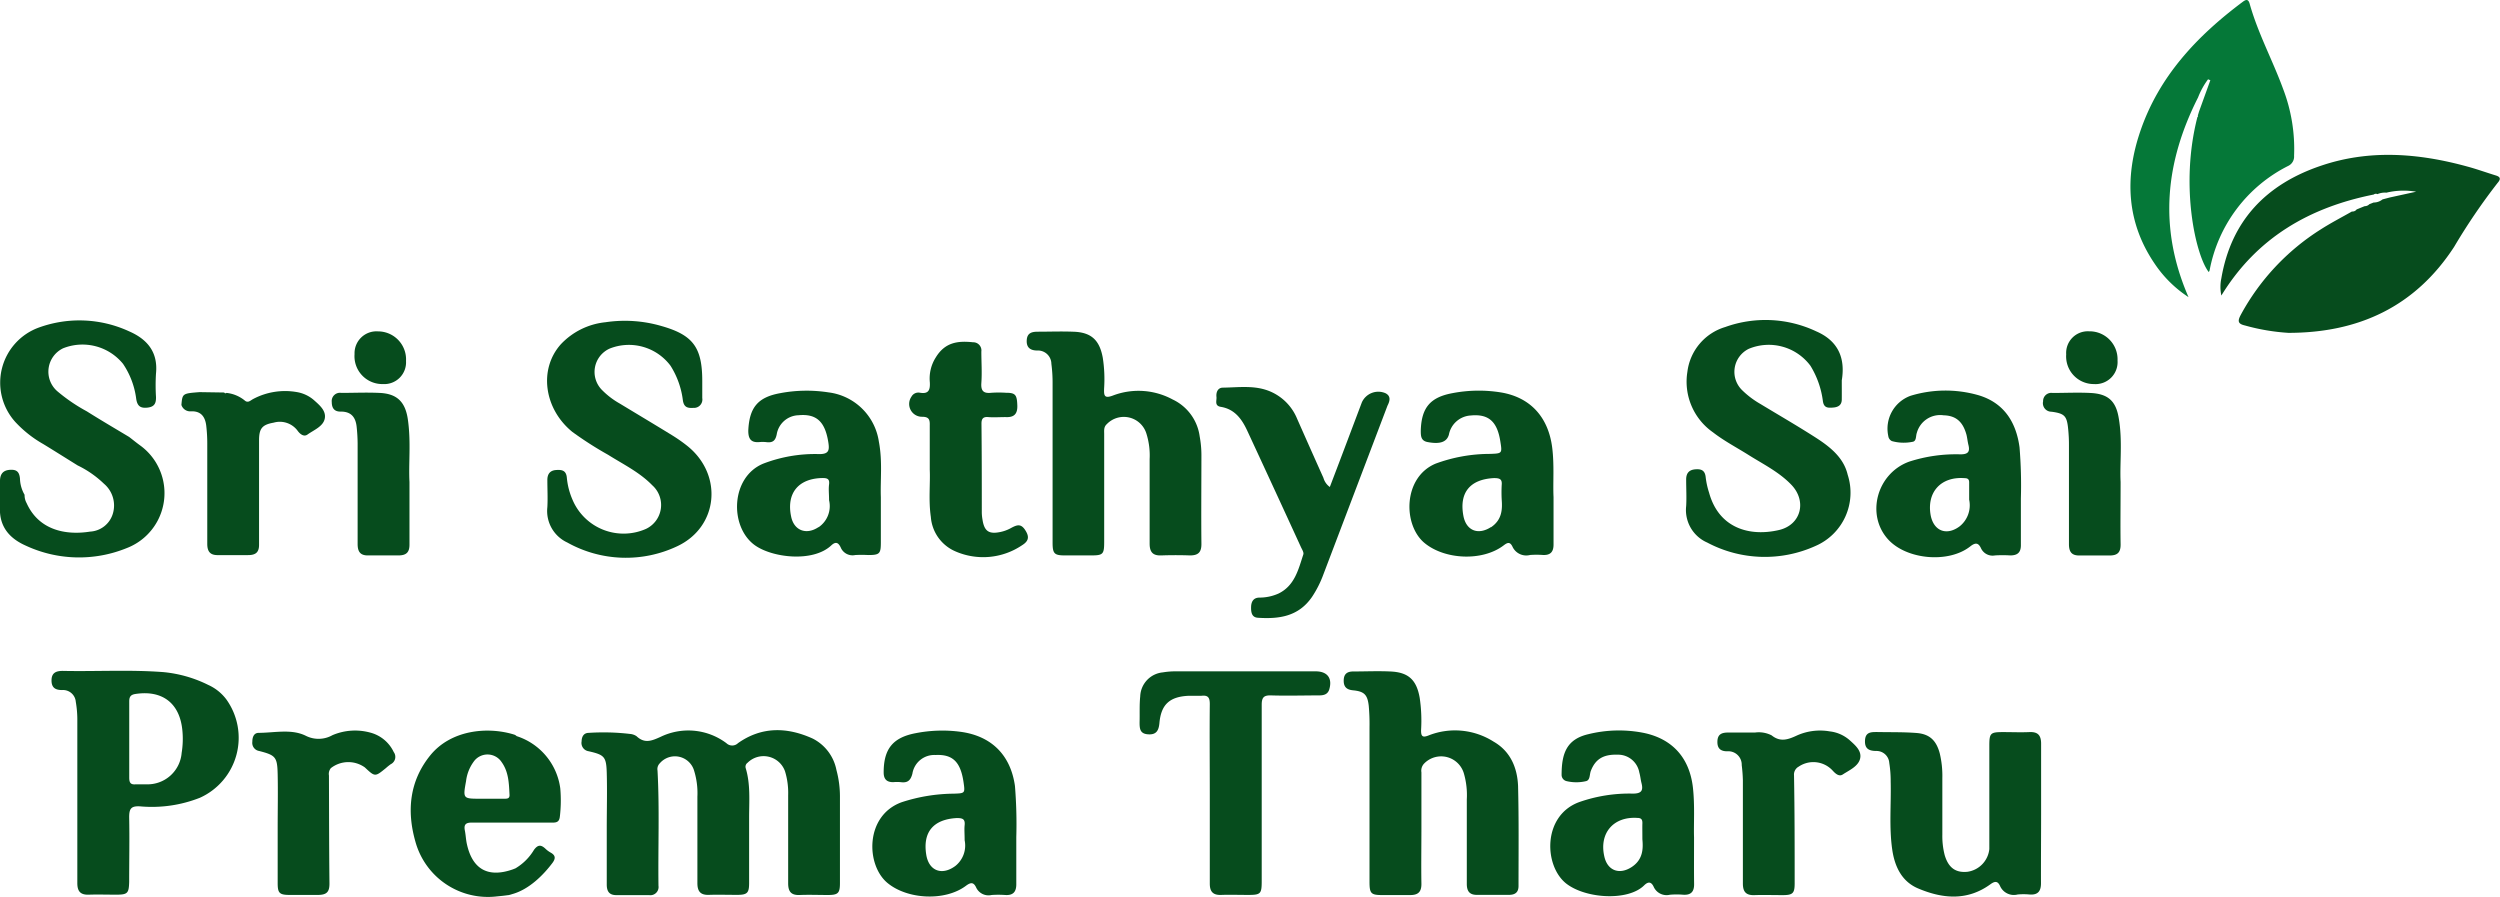
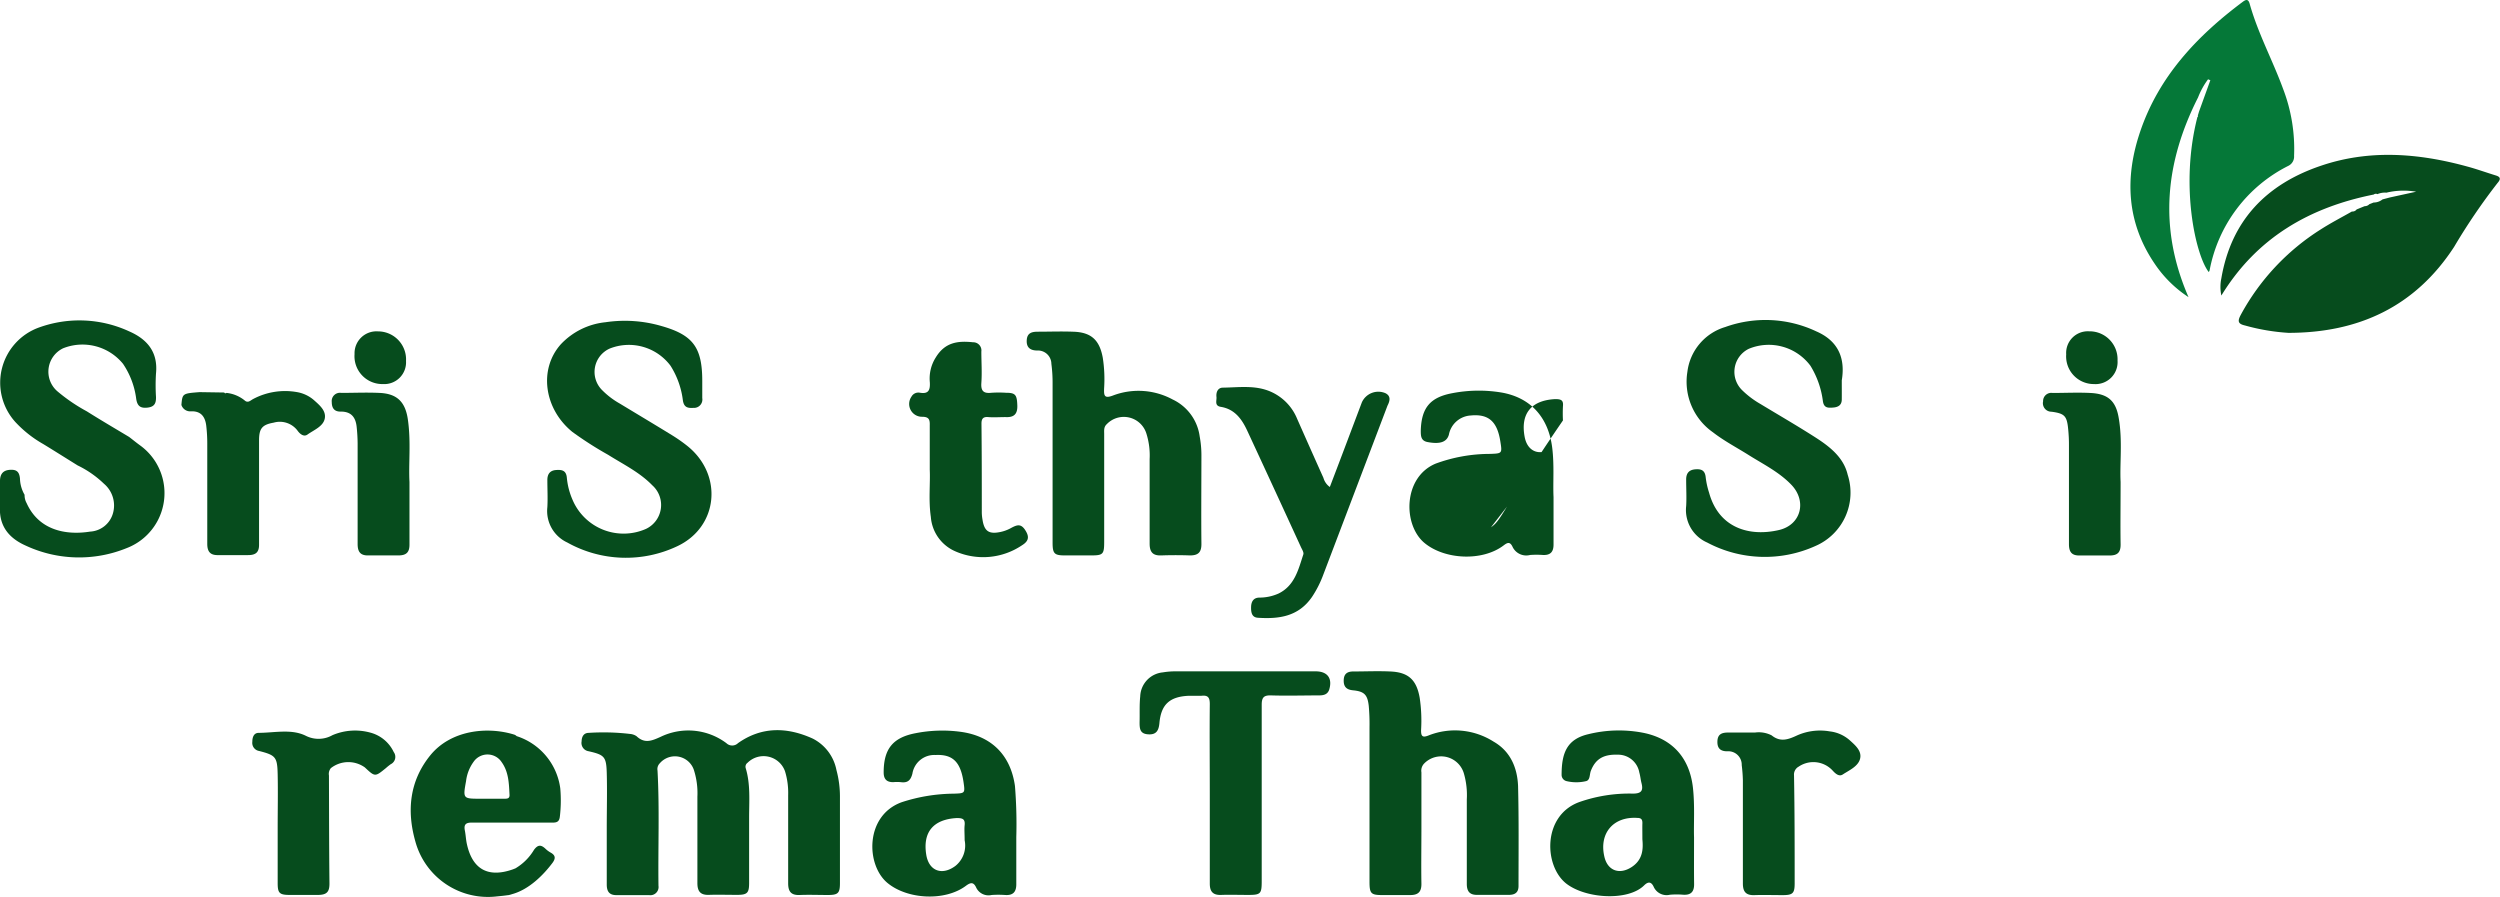
<svg xmlns="http://www.w3.org/2000/svg" viewBox="0 0 390.56 140.16">
  <defs>
    <style>.cls-1{fill:#064c1d;}.cls-2{fill:#057838;}</style>
  </defs>
  <g id="Layer_2" data-name="Layer 2">
    <g id="Layer_1-2" data-name="Layer 1">
      <path class="cls-1" d="M368.16,32.72l1.25-.51a1,1,0,0,0,.74-.31l.66-.26a2.23,2.23,0,0,0,1.4-.49l1.14-.3,4.11-.9a11.54,11.54,0,0,0-4.65.15,2.92,2.92,0,0,0-1.4.23.52.52,0,0,0-.57.06c-10,2-18.26,6.71-23.81,15.78a6.43,6.43,0,0,1,0-2.7c1.54-9,7-14.66,15.48-17.55,7.62-2.61,15.31-2,22.95.1,1.49.4,2.94.93,4.41,1.38.78.23.84.57.32,1.17a95.08,95.08,0,0,0-6.8,10C377.31,47.91,368.46,52,357.5,52a32.5,32.5,0,0,1-6.77-1.15c-1.13-.25-1.18-.7-.68-1.64a36.06,36.06,0,0,1,12.52-13.38c1.56-1,3.24-1.87,4.86-2.79A.79.79,0,0,0,368.16,32.72Z" />
      <path class="cls-2" d="M343.39,15.22c-5.1,10.07-6.22,20.35-1.49,31.2a18.56,18.56,0,0,1-5.26-5.18c-4.42-6.47-4.73-13.48-2.3-20.66,2.91-8.62,8.87-14.94,16-20.27.48-.36.88-.55,1.11.27,1.29,4.62,3.59,8.83,5.23,13.32a26.17,26.17,0,0,1,1.71,10.44,1.6,1.6,0,0,1-.9,1.57,23,23,0,0,0-12.3,16.35,1.41,1.41,0,0,1-.13.24c-2-2.51-4.56-13.4-1.77-24.22,0,0,.07,0,.07-.06a1.11,1.11,0,0,0,0-.19l.18-.6,1.77-4.9-.36-.14A12,12,0,0,0,343.39,15.22Z" />
      <path class="cls-1" d="M130.67,120.29A7,7,0,0,0,127,115.4c-4-1.83-8-1.93-11.71.7a1.3,1.3,0,0,1-1.81,0,9.92,9.92,0,0,0-10.25-1c-1.41.64-2.52,1.11-3.79-.09a2.12,2.12,0,0,0-1-.35,35.64,35.64,0,0,0-6.45-.17c-.77,0-1.11.55-1.13,1.33a1.31,1.31,0,0,0,1.09,1.54c2.48.57,2.77.84,2.84,3.42.08,2.85,0,5.71,0,8.56h0c0,3,0,5.9,0,8.85,0,1.1.42,1.67,1.56,1.65,1.69,0,3.38,0,5.06,0a1.28,1.28,0,0,0,1.46-1.46c-.08-6,.18-12-.15-18a1.28,1.28,0,0,1,.35-1.13,3.12,3.12,0,0,1,5.39,1.23,11.87,11.87,0,0,1,.49,4c0,4.5,0,9,0,13.48,0,1.32.5,1.89,1.83,1.84s2.9,0,4.35,0c1.61,0,1.9-.28,1.9-1.86,0-3.42,0-6.84,0-10.25,0-2.57.23-5.16-.53-7.68a.76.76,0,0,1,.29-.85,3.55,3.55,0,0,1,5.85,1.34,11.52,11.52,0,0,1,.49,3.74c0,4.59,0,9.18,0,13.76,0,1.34.51,1.88,1.84,1.82s2.9,0,4.35,0c1.62,0,1.9-.28,1.9-1.87,0-4.5,0-9,0-13.48A15.94,15.94,0,0,0,130.67,120.29Z" />
      <path class="cls-1" d="M233.35,115.87a11.23,11.23,0,0,0-10.11-1c-1,.41-1.26.2-1.23-.86a24.3,24.3,0,0,0-.22-5c-.49-2.8-1.76-4-4.62-4.11-1.92-.09-3.84,0-5.76,0-1,0-1.48.43-1.49,1.42s.46,1.42,1.43,1.52c1.76.17,2.28.66,2.48,2.41a31.44,31.44,0,0,1,.12,3.37q0,12.06,0,24.14c0,1.83.23,2.07,2,2.07,1.45,0,2.9,0,4.35,0,1.25,0,1.77-.49,1.76-1.76-.05-2.9,0-5.8,0-8.7v-8.7a1.61,1.61,0,0,1,.44-1.4,3.7,3.7,0,0,1,6.21,1.62,12.12,12.12,0,0,1,.44,4c0,4.4,0,8.8,0,13.2,0,1.16.45,1.74,1.66,1.71,1.64,0,3.28,0,4.91,0,1,0,1.52-.41,1.51-1.41,0-5.2.06-10.39-.07-15.58C237.05,120,236,117.39,233.35,115.87Z" />
      <path class="cls-1" d="M107.42,69.7A23.74,23.74,0,0,0,105,68c-2.71-1.67-5.45-3.3-8.17-4.95a12.48,12.48,0,0,1-2.78-2.12,4,4,0,0,1,1.21-6.48,8.12,8.12,0,0,1,9.5,2.7,13.09,13.09,0,0,1,1.92,5.38c.16,1.09.72,1.25,1.63,1.19a1.31,1.31,0,0,0,1.4-1.53c0-.89,0-1.77,0-2.66,0-5.24-1.43-7.19-6.35-8.59a20.42,20.42,0,0,0-8.76-.6,11.12,11.12,0,0,0-7,3.46C84.13,57.71,85,63.88,89.41,67.47A55.67,55.67,0,0,0,95,71.05c2.37,1.49,4.93,2.73,6.91,4.77a4.13,4.13,0,0,1-1,6.81,8.66,8.66,0,0,1-11.47-4.56,11.18,11.18,0,0,1-.88-3.38c-.09-1.2-.75-1.33-1.7-1.26s-1.36.65-1.35,1.59c0,1.4.08,2.81,0,4.21a5.42,5.42,0,0,0,3.11,5.52,18.75,18.75,0,0,0,17.19.58C112.21,82.32,113,74.22,107.42,69.7Z" />
      <path class="cls-1" d="M187.42,68.18a7.48,7.48,0,0,0-4.22-5.77,11.22,11.22,0,0,0-9.25-.65c-1.43.56-1.51.08-1.46-1.11a21.71,21.71,0,0,0-.21-4.76c-.51-2.79-1.82-4-4.67-4.07-1.83-.07-3.65,0-5.48,0-.95,0-1.67.2-1.73,1.34s.56,1.59,1.63,1.6a2.1,2.1,0,0,1,2.22,2.07,22.64,22.64,0,0,1,.19,3.08c0,3.89,0,7.77,0,11.66v13.2c0,1.71.26,2,1.93,2,1.36,0,2.72,0,4.07,0,1.89,0,2.06-.18,2.06-2.12,0-5.62,0-11.24,0-16.85,0-.55-.09-1.09.42-1.55a3.69,3.69,0,0,1,6.17,1.47,11.35,11.35,0,0,1,.51,4c0,4.4,0,8.8,0,13.2,0,1.31.48,1.9,1.81,1.85q2.25-.08,4.5,0c1.35,0,1.8-.55,1.78-1.86-.05-4.63,0-9.27,0-13.9A16.34,16.34,0,0,0,187.42,68.18Z" />
      <path class="cls-1" d="M283.4,68.2c-2.76-1.76-5.59-3.4-8.4-5.1a14,14,0,0,1-2.79-2.1,4,4,0,0,1,1-6.51,8.12,8.12,0,0,1,9.63,2.66,13.88,13.88,0,0,1,1.94,5.52c.16,1.09.81,1.06,1.6,1s1.34-.38,1.35-1.25,0-2,0-3c.59-3.55-.62-6.2-4-7.66a18.58,18.58,0,0,0-14.21-.67,8.37,8.37,0,0,0-5.91,7,9.65,9.65,0,0,0,4,9.45c1.74,1.35,3.7,2.37,5.56,3.54,2.29,1.44,4.75,2.65,6.66,4.63,2.49,2.57,1.55,6.28-1.9,7.09-4.52,1.06-9.39-.22-10.93-5.83a12.71,12.71,0,0,1-.52-2.32c-.09-1.1-.6-1.42-1.64-1.33s-1.44.67-1.42,1.67c0,1.35.08,2.72,0,4.07a5.54,5.54,0,0,0,3.29,5.7,19.18,19.18,0,0,0,16.94.52,9.07,9.07,0,0,0,5-11.12C288,71.39,285.75,69.69,283.4,68.2Z" />
      <path class="cls-1" d="M21.94,69.62c-.6-.43-1.18-.91-1.77-1.36-2.2-1.32-4.42-2.62-6.61-4a27,27,0,0,1-4.63-3.16,4.05,4.05,0,0,1,.93-6.69,8.17,8.17,0,0,1,9.36,2.43,12.58,12.58,0,0,1,2.06,5.47c.17,1.14.67,1.49,1.76,1.37S24.4,63,24.37,62a29.46,29.46,0,0,1,0-3.64C24.71,55,23,53,20.19,51.77A18.55,18.55,0,0,0,6.1,51.16,9.16,9.16,0,0,0,2.39,65.92a18.13,18.13,0,0,0,4.38,3.46c1.8,1.1,3.57,2.22,5.36,3.33a15.79,15.79,0,0,1,4.11,2.86,4.45,4.45,0,0,1,1.38,4.71,3.93,3.93,0,0,1-3.55,2.77c-3.77.6-8-.2-9.91-4.45a2.53,2.53,0,0,1-.32-1.3,5.35,5.35,0,0,1-.72-2.53c-.1-1.07-.53-1.45-1.6-1.37S0,74.1,0,75.15c0,1.64,0,3.27,0,4.9.18,2.67,1.85,4.24,4.09,5.22a19.72,19.72,0,0,0,15.67.37A9.2,9.2,0,0,0,21.94,69.62Z" />
-       <path class="cls-1" d="M32.53,107a19.9,19.9,0,0,0-7-2c-5.23-.4-10.47-.08-15.71-.19-1,0-1.75.25-1.77,1.44s.6,1.56,1.68,1.55a2,2,0,0,1,2.11,1.84,16.72,16.72,0,0,1,.24,2.64c0,4.12,0,8.23,0,12.35,0,4.44,0,8.89,0,13.33,0,1.34.53,1.86,1.84,1.81s2.81,0,4.21,0c1.82,0,2-.22,2.05-2,0-3.37.07-6.74,0-10.1,0-1.34.3-1.77,1.68-1.7a20.41,20.41,0,0,0,9.37-1.34,10.28,10.28,0,0,0,4.12-15.38A7.27,7.27,0,0,0,32.53,107Zm-4.15,10.59a5.34,5.34,0,0,1-5.51,4.94c-.56,0-1.13,0-1.68,0-.83.08-1-.31-1-1.06,0-2,0-4,0-6s0-3.93,0-5.89c0-.76.25-1.06,1-1.17,4.19-.63,6.9,1.46,7.3,5.69A13.58,13.58,0,0,1,28.38,117.61Z" />
-       <path class="cls-1" d="M318.87,127.18c0-3.65,0-7.3,0-11,0-1.34-.53-1.87-1.84-1.81s-2.72,0-4.08,0c-2,0-2.17.15-2.17,2.14q0,8.07,0,16.14a4,4,0,0,1-3.39,3.54c-1.88.2-3-.64-3.58-2.59a11.85,11.85,0,0,1-.37-3.19c0-2.95,0-5.9,0-8.85a15,15,0,0,0-.41-3.89c-.54-2-1.58-3-3.62-3.16s-4.11-.11-6.17-.15c-.94,0-1.81,0-1.88,1.3s.6,1.64,1.71,1.66a2,2,0,0,1,2.08,1.87,18.07,18.07,0,0,1,.22,2.93c.09,3.56-.27,7.12.25,10.66.39,2.63,1.5,4.93,4,6,3.83,1.63,7.7,2,11.32-.63.71-.52,1.15-.53,1.51.25a2.36,2.36,0,0,0,2.76,1.34,10.16,10.16,0,0,1,1.83,0c1.35.11,1.83-.53,1.81-1.83C318.84,134.38,318.87,130.78,318.87,127.18Z" />
      <path class="cls-1" d="M158.56,122.79c-.67-4.79-3.62-7.77-8.39-8.45a21.55,21.55,0,0,0-7.12.2c-3.59.68-5,2.48-5,6.13,0,1.07.49,1.54,1.53,1.52a6,6,0,0,1,1.12,0c1.06.15,1.56-.24,1.84-1.33a3.46,3.46,0,0,1,3.62-2.91c2.66-.13,3.89,1.06,4.36,4.19.26,1.79.26,1.79-1.51,1.85a26.82,26.82,0,0,0-8.13,1.33c-5.78,2.08-5.63,9.84-2.21,12.64,3.12,2.56,8.95,2.86,12.21.44.73-.55,1.2-.64,1.61.23a2.13,2.13,0,0,0,2.42,1.19,14.86,14.86,0,0,1,2.11,0c1.27.09,1.77-.5,1.75-1.75,0-2.29,0-4.58,0-7.29A73.66,73.66,0,0,0,158.56,122.79Zm-9.32,12.5c-2.09,1.54-4.14.77-4.54-1.78-.56-3.53,1.12-5.51,4.77-5.71.87,0,1.33.12,1.23,1.11-.07.65,0,1.31,0,2.35A4.08,4.08,0,0,1,149.24,135.29Z" />
-       <path class="cls-1" d="M137.3,69a9.08,9.08,0,0,0-7.86-7.7,22.2,22.2,0,0,0-7.54.12c-3.52.63-4.84,2.26-5,5.86,0,1.23.38,1.88,1.68,1.79a5.23,5.23,0,0,1,1.12,0c1,.13,1.43-.2,1.64-1.2a3.56,3.56,0,0,1,3.41-3c2.82-.26,4.17,1,4.67,4.33.18,1.2,0,1.74-1.41,1.74a22.49,22.49,0,0,0-8.79,1.5c-5.07,2.11-5.28,9.78-1.36,12.69,2.71,2,9.12,2.78,12,.08.71-.66,1.11-.44,1.47.29a2,2,0,0,0,2.28,1.21,18.47,18.47,0,0,1,2,0c1.83,0,2-.21,2-2V77.65C137.51,75.1,137.89,72.05,137.3,69Zm-9.42,13.34c-1.87,1.27-3.82.58-4.28-1.61-.78-3.66,1.11-6,4.92-6.05.79,0,1.1.19,1,1s0,1.4,0,2.46A4,4,0,0,1,127.88,82.37Z" />
      <path class="cls-1" d="M264.65,130.84c-.07-2.24.14-5-.18-7.84-.54-4.64-3.24-7.63-7.81-8.53a19.93,19.93,0,0,0-8.49.22c-3.43.79-4.2,3-4.21,6.34a1,1,0,0,0,.77,1,6.59,6.59,0,0,0,3.06,0c.64-.17.52-1,.73-1.58.71-1.85,1.94-2.62,4.19-2.55a3.37,3.37,0,0,1,3.39,2.78c.16.54.2,1.11.34,1.65.3,1.17,0,1.65-1.34,1.65a23.65,23.65,0,0,0-8.4,1.33c-5.72,2.11-5.52,9.88-2.07,12.68,3,2.4,9.68,2.84,12.22.33.65-.64,1.12-.57,1.49.21a2.21,2.21,0,0,0,2.54,1.25,12.27,12.27,0,0,1,2.1,0c1.21.07,1.7-.5,1.68-1.68C264.63,135.9,264.65,133.65,264.65,130.84Zm-9.74,4.61c-1.91,1.25-3.77.58-4.27-1.62-.85-3.67,1.42-6.31,5.17-6.05.65,0,.79.32.77.87s0,1.39,0,2.47C256.71,132.55,256.7,134.28,254.91,135.45Z" />
-       <path class="cls-1" d="M242.5,70c-.59-4.84-3.42-7.92-8-8.69a21.7,21.7,0,0,0-7.54.1c-3.53.64-4.89,2.28-5,5.83,0,.85,0,1.62,1.06,1.82,1.94.37,3,0,3.33-1.15a3.69,3.69,0,0,1,3.41-3c2.76-.27,4.13.91,4.62,4,.31,1.93.31,1.93-1.59,2a24.56,24.56,0,0,0-8.51,1.52c-5.12,2.14-5.13,9.61-1.72,12.41,3.16,2.6,9,2.88,12.31.39.59-.45,1-.66,1.4.14a2.37,2.37,0,0,0,2.77,1.33,14.25,14.25,0,0,1,2,0c1.21.06,1.68-.52,1.66-1.7,0-2.29,0-4.58,0-7.34C242.59,75.45,242.83,72.73,242.5,70Zm-9.57,12.34c-2,1.3-3.87.57-4.31-1.74-.68-3.61,1-5.72,4.77-5.91.9,0,1.31.15,1.21,1.11a21.88,21.88,0,0,0,0,2.22C234.71,79.46,234.71,81.18,232.93,82.37Z" />
-       <path class="cls-1" d="M315.5,69.88c-.54-4-2.49-7-6.49-8.16a18.68,18.68,0,0,0-10.53.11A5.46,5.46,0,0,0,295,68.14a1,1,0,0,0,.56.77,6.84,6.84,0,0,0,3.18.12c.69-.07.53-.9.71-1.39a3.78,3.78,0,0,1,4.19-2.76c1.92.05,3,1,3.56,3,.14.54.18,1.1.32,1.65.27,1.09-.11,1.45-1.26,1.45a23.75,23.75,0,0,0-8,1.14c-5.07,1.84-6.8,8.32-3.27,12.17,2.89,3.15,9.42,3.74,12.8,1.08.81-.64,1.28-.6,1.69.28a2,2,0,0,0,2.19,1.12,18.9,18.9,0,0,1,2.38,0c1.2,0,1.69-.52,1.66-1.7,0-2.25,0-4.49,0-7.2A72.76,72.76,0,0,0,315.5,69.88Zm-9.36,12.35c-2,1.49-4,.77-4.51-1.66-.69-3.66,1.58-6.16,5.29-5.87.56,0,.73.24.71.75,0,.75,0,1.5,0,2.61A4.21,4.21,0,0,1,306.14,82.23Z" />
+       <path class="cls-1" d="M242.5,70c-.59-4.84-3.42-7.92-8-8.69a21.7,21.7,0,0,0-7.54.1c-3.53.64-4.89,2.28-5,5.83,0,.85,0,1.62,1.06,1.82,1.94.37,3,0,3.33-1.15a3.69,3.69,0,0,1,3.41-3c2.76-.27,4.13.91,4.62,4,.31,1.93.31,1.93-1.59,2a24.56,24.56,0,0,0-8.51,1.52c-5.12,2.14-5.13,9.61-1.72,12.41,3.16,2.6,9,2.88,12.31.39.59-.45,1-.66,1.4.14a2.37,2.37,0,0,0,2.77,1.33,14.25,14.25,0,0,1,2,0c1.21.06,1.68-.52,1.66-1.7,0-2.29,0-4.58,0-7.34C242.59,75.45,242.83,72.73,242.5,70Zc-2,1.3-3.87.57-4.31-1.74-.68-3.61,1-5.72,4.77-5.91.9,0,1.31.15,1.21,1.11a21.88,21.88,0,0,0,0,2.22C234.71,79.46,234.71,81.18,232.93,82.37Z" />
      <path class="cls-1" d="M205.53,104.88h-21.9a11.57,11.57,0,0,0-1.95.16,3.9,3.9,0,0,0-3.55,3.75c-.14,1.34-.06,2.7-.1,4.06,0,1,.06,1.78,1.33,1.87s1.66-.57,1.77-1.76c.26-2.91,1.6-4.12,4.55-4.26.65,0,1.32,0,2,0,1.09-.13,1.33.32,1.32,1.35-.05,4.67,0,9.35,0,14s0,9.35,0,14c0,1.26.51,1.8,1.76,1.76,1.4-.05,2.81,0,4.21,0,2,0,2.14-.17,2.14-2.19,0-9.17,0-18.34,0-27.51,0-1.18.35-1.51,1.5-1.47,2.48.08,5,0,7.44,0,.72,0,1.32-.13,1.59-.86C208.2,106,207.41,104.88,205.53,104.88Z" />
      <path class="cls-1" d="M216.45,61.43a2.82,2.82,0,0,0-3.7,1.44c-1.65,4.37-3.29,8.74-5,13.21a2.63,2.63,0,0,1-1-1.43q-2.07-4.61-4.11-9.23a7.87,7.87,0,0,0-4.24-4.28c-2.39-1-4.89-.61-7.36-.58-.76,0-1.08.69-1,1.44.07.57-.36,1.39.68,1.56,2.2.36,3.31,1.94,4.16,3.79q4.18,9,8.35,18.1c.17.37.49.85.38,1.17-.77,2.33-1.33,4.84-3.84,6.09a7.28,7.28,0,0,1-3,.65c-.91,0-1.3.58-1.32,1.47s.13,1.62,1.07,1.68c3.25.21,6.32-.16,8.45-3.26a16.68,16.68,0,0,0,1.77-3.5l3.84-10.11q3.09-8.13,6.18-16.27C217.16,62.6,217.3,61.87,216.45,61.43Z" />
      <path class="cls-1" d="M158,82.46a5.86,5.86,0,0,1-1.82.67c-1.73.34-2.42-.19-2.69-1.95a7,7,0,0,1-.11-1.11c0-4.64,0-9.27-.05-13.91,0-.81.32-1.07,1.08-1s1.79,0,2.67,0c1.31.07,1.89-.45,1.85-1.8-.06-1.67-.27-2-1.78-2a16.88,16.88,0,0,0-2.25,0c-1.19.13-1.68-.22-1.59-1.52.12-1.63,0-3.27,0-4.91A1.28,1.28,0,0,0,152,53.47c-2.39-.25-4.39,0-5.84,2.42a6.11,6.11,0,0,0-.9,3.81c.07,1.19-.16,1.9-1.56,1.65a1.23,1.23,0,0,0-1.31.62,2,2,0,0,0,1.65,3.14c1.07,0,1.24.42,1.21,1.33,0,2.15,0,4.31,0,6.92.1,2.16-.21,4.79.17,7.4a6.37,6.37,0,0,0,3.8,5.36,10.84,10.84,0,0,0,10.45-.94c1.12-.69,1.13-1.4.47-2.4S158.87,82,158,82.46Z" />
      <path class="cls-1" d="M289,115.67a5.65,5.65,0,0,0-3.15-1.41,8.82,8.82,0,0,0-5.08.62c-1.4.65-2.62,1.11-4,0a4.41,4.41,0,0,0-2.59-.44c-1.41,0-2.81,0-4.21,0-1,0-1.64.27-1.67,1.39s.52,1.54,1.54,1.54a2.1,2.1,0,0,1,2.26,2.16,23.62,23.62,0,0,1,.18,2.37c0,2.53,0,5,0,7.58,0,2.85,0,5.7,0,8.55,0,1.34.53,1.86,1.84,1.81s2.9,0,4.35,0c1.61,0,1.9-.27,1.9-1.86,0-5.61,0-11.22-.1-16.83a1.41,1.41,0,0,1,.72-1.38,4.09,4.09,0,0,1,5.33.63c.45.5,1,.95,1.55.6,1-.66,2.42-1.26,2.72-2.47S289.85,116.44,289,115.67Z" />
      <path class="cls-1" d="M57.85,114.45a9,9,0,0,0-5.91.4,4.41,4.41,0,0,1-4.18.09c-2.23-1.1-4.87-.46-7.34-.45-.75,0-1,.65-1,1.4a1.28,1.28,0,0,0,1.06,1.43c2.59.67,2.84.93,2.9,3.67s0,5.61,0,8.41h0c0,2.85,0,5.71,0,8.56,0,1.58.28,1.85,1.91,1.85,1.44,0,2.9,0,4.34,0s1.85-.48,1.84-1.82c-.06-5.61-.06-11.22-.08-16.83a1.42,1.42,0,0,1,.3-1.16,4.43,4.43,0,0,1,5.31-.11c1.59,1.49,1.59,1.49,3.28.11a8.82,8.82,0,0,1,.76-.61,1.27,1.27,0,0,0,.47-1.9A5.63,5.63,0,0,0,57.85,114.45Z" />
      <path class="cls-1" d="M49,62.47a5.44,5.44,0,0,0-2.64-1.22,10.62,10.62,0,0,0-6.8,1.08c-.42.21-.82.72-1.37.2a5.43,5.43,0,0,0-2.81-1.15.22.22,0,0,1-.35-.06l-3.85-.06c-2.68.21-2.68.21-2.84,2a1.44,1.44,0,0,0,1.49,1c1.62-.07,2.25.91,2.4,2.33a23.58,23.58,0,0,1,.15,2.66c0,5.23,0,10.47,0,15.71,0,1.25.49,1.8,1.74,1.76,1.55,0,3.09,0,4.63,0,1.16,0,1.73-.4,1.72-1.63,0-5.43,0-10.85,0-16.27,0-1.85.45-2.47,2.28-2.79a3.46,3.46,0,0,1,3.75,1.27c.39.54,1,1,1.56.57,1-.71,2.45-1.26,2.68-2.5S49.87,63.25,49,62.47Z" />
      <path class="cls-1" d="M63.71,65.48c-.41-2.75-1.73-4-4.49-4.1-2-.09-3.93,0-5.89,0a1.29,1.29,0,0,0-1.5,1.43c0,1,.45,1.52,1.43,1.49,1.6,0,2.28.88,2.45,2.31a26.19,26.19,0,0,1,.16,2.66c0,5.24,0,10.48,0,15.72,0,1.24.45,1.82,1.72,1.78,1.55,0,3.09,0,4.64,0,1.26,0,1.76-.49,1.74-1.75,0-3,0-6,0-9.74C63.81,72.49,64.23,69,63.71,65.48Z" />
      <path class="cls-1" d="M331,65.33c-.44-2.72-1.7-3.81-4.45-3.94-2-.1-3.93,0-5.89,0a1.28,1.28,0,0,0-1.48,1.31,1.33,1.33,0,0,0,1.31,1.62c2.06.28,2.41.65,2.61,2.73a23.62,23.62,0,0,1,.12,2.52c0,5.15,0,10.29,0,15.44,0,1.25.46,1.81,1.73,1.77,1.54,0,3.09,0,4.63,0,1.27,0,1.73-.52,1.71-1.77-.05-3,0-6,0-9.71C331.14,72.43,331.61,68.86,331,65.33Z" />
      <path class="cls-1" d="M327.13,60a3.44,3.44,0,0,0,3.68-3.67,4.37,4.37,0,0,0-4.44-4.57,3.38,3.38,0,0,0-3.58,3.6A4.32,4.32,0,0,0,327.13,60Z" />
      <path class="cls-1" d="M59.84,60a3.4,3.4,0,0,0,3.59-3.6,4.38,4.38,0,0,0-4.38-4.63,3.42,3.42,0,0,0-3.66,3.54A4.35,4.35,0,0,0,59.84,60Z" />
      <path class="cls-1" d="M87.53,123.18A9.94,9.94,0,0,0,80.71,115a.94.94,0,0,0-.42-.25c-4.17-1.28-9.88-.71-13.1,3.29s-3.66,8.64-2.3,13.42a11.75,11.75,0,0,0,12.73,8.58c.71-.07,1.24-.12,1.68-.19h0l.07,0a3.23,3.23,0,0,0,.58-.15c2.74-.73,5-3.09,6.34-4.87.55-.73.51-1.22-.31-1.66a4,4,0,0,1-.78-.59c-.68-.63-1.17-.64-1.78.19a8.28,8.28,0,0,1-2.9,2.89h0l-.41.16c-3.85,1.35-6.32,0-7.18-4-.15-.69-.17-1.4-.31-2.08-.18-.93.15-1.24,1.1-1.23,2,0,11,0,12.68,0,.74,0,1-.28,1.07-1A21.56,21.56,0,0,0,87.53,123.18Zm-8.69,1.6H75.07c-2.75,0-2.76,0-2.26-2.76a6.41,6.41,0,0,1,1.17-3,2.64,2.64,0,0,1,4.4.06c1.09,1.52,1.13,3.32,1.22,5.1C79.63,124.75,79.24,124.78,78.84,124.78Z" />
    </g>
  </g>
</svg>